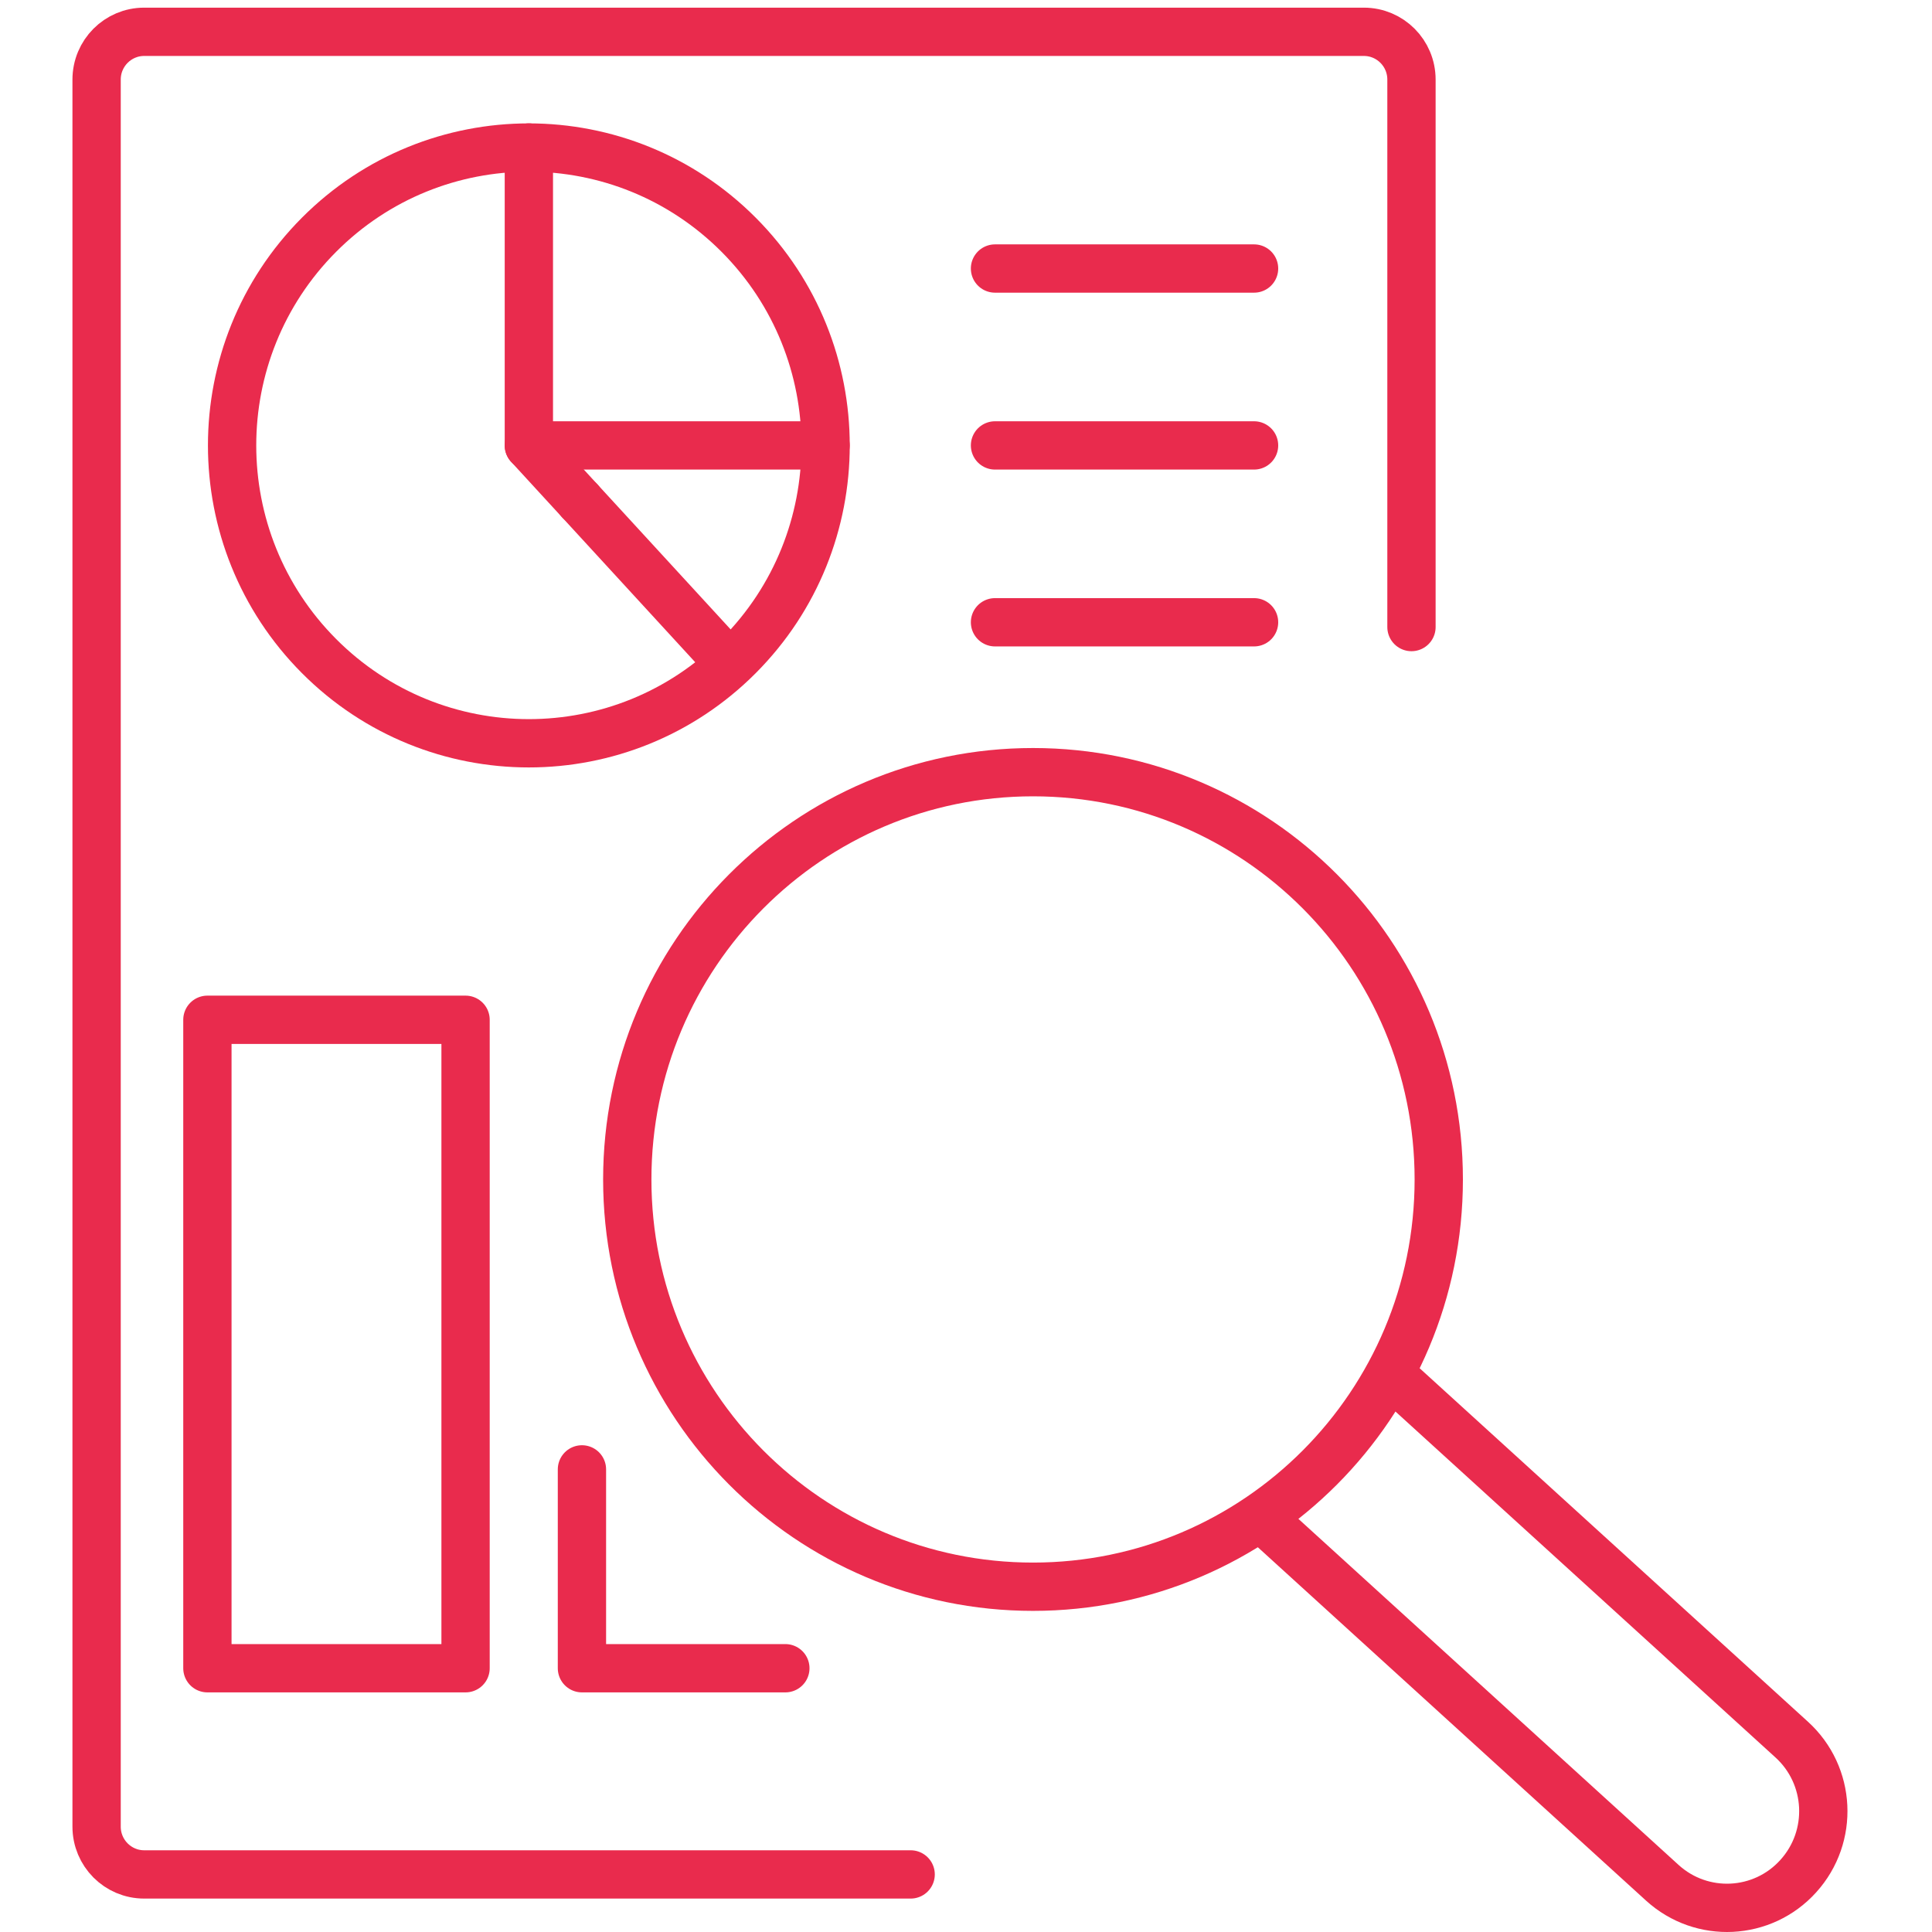
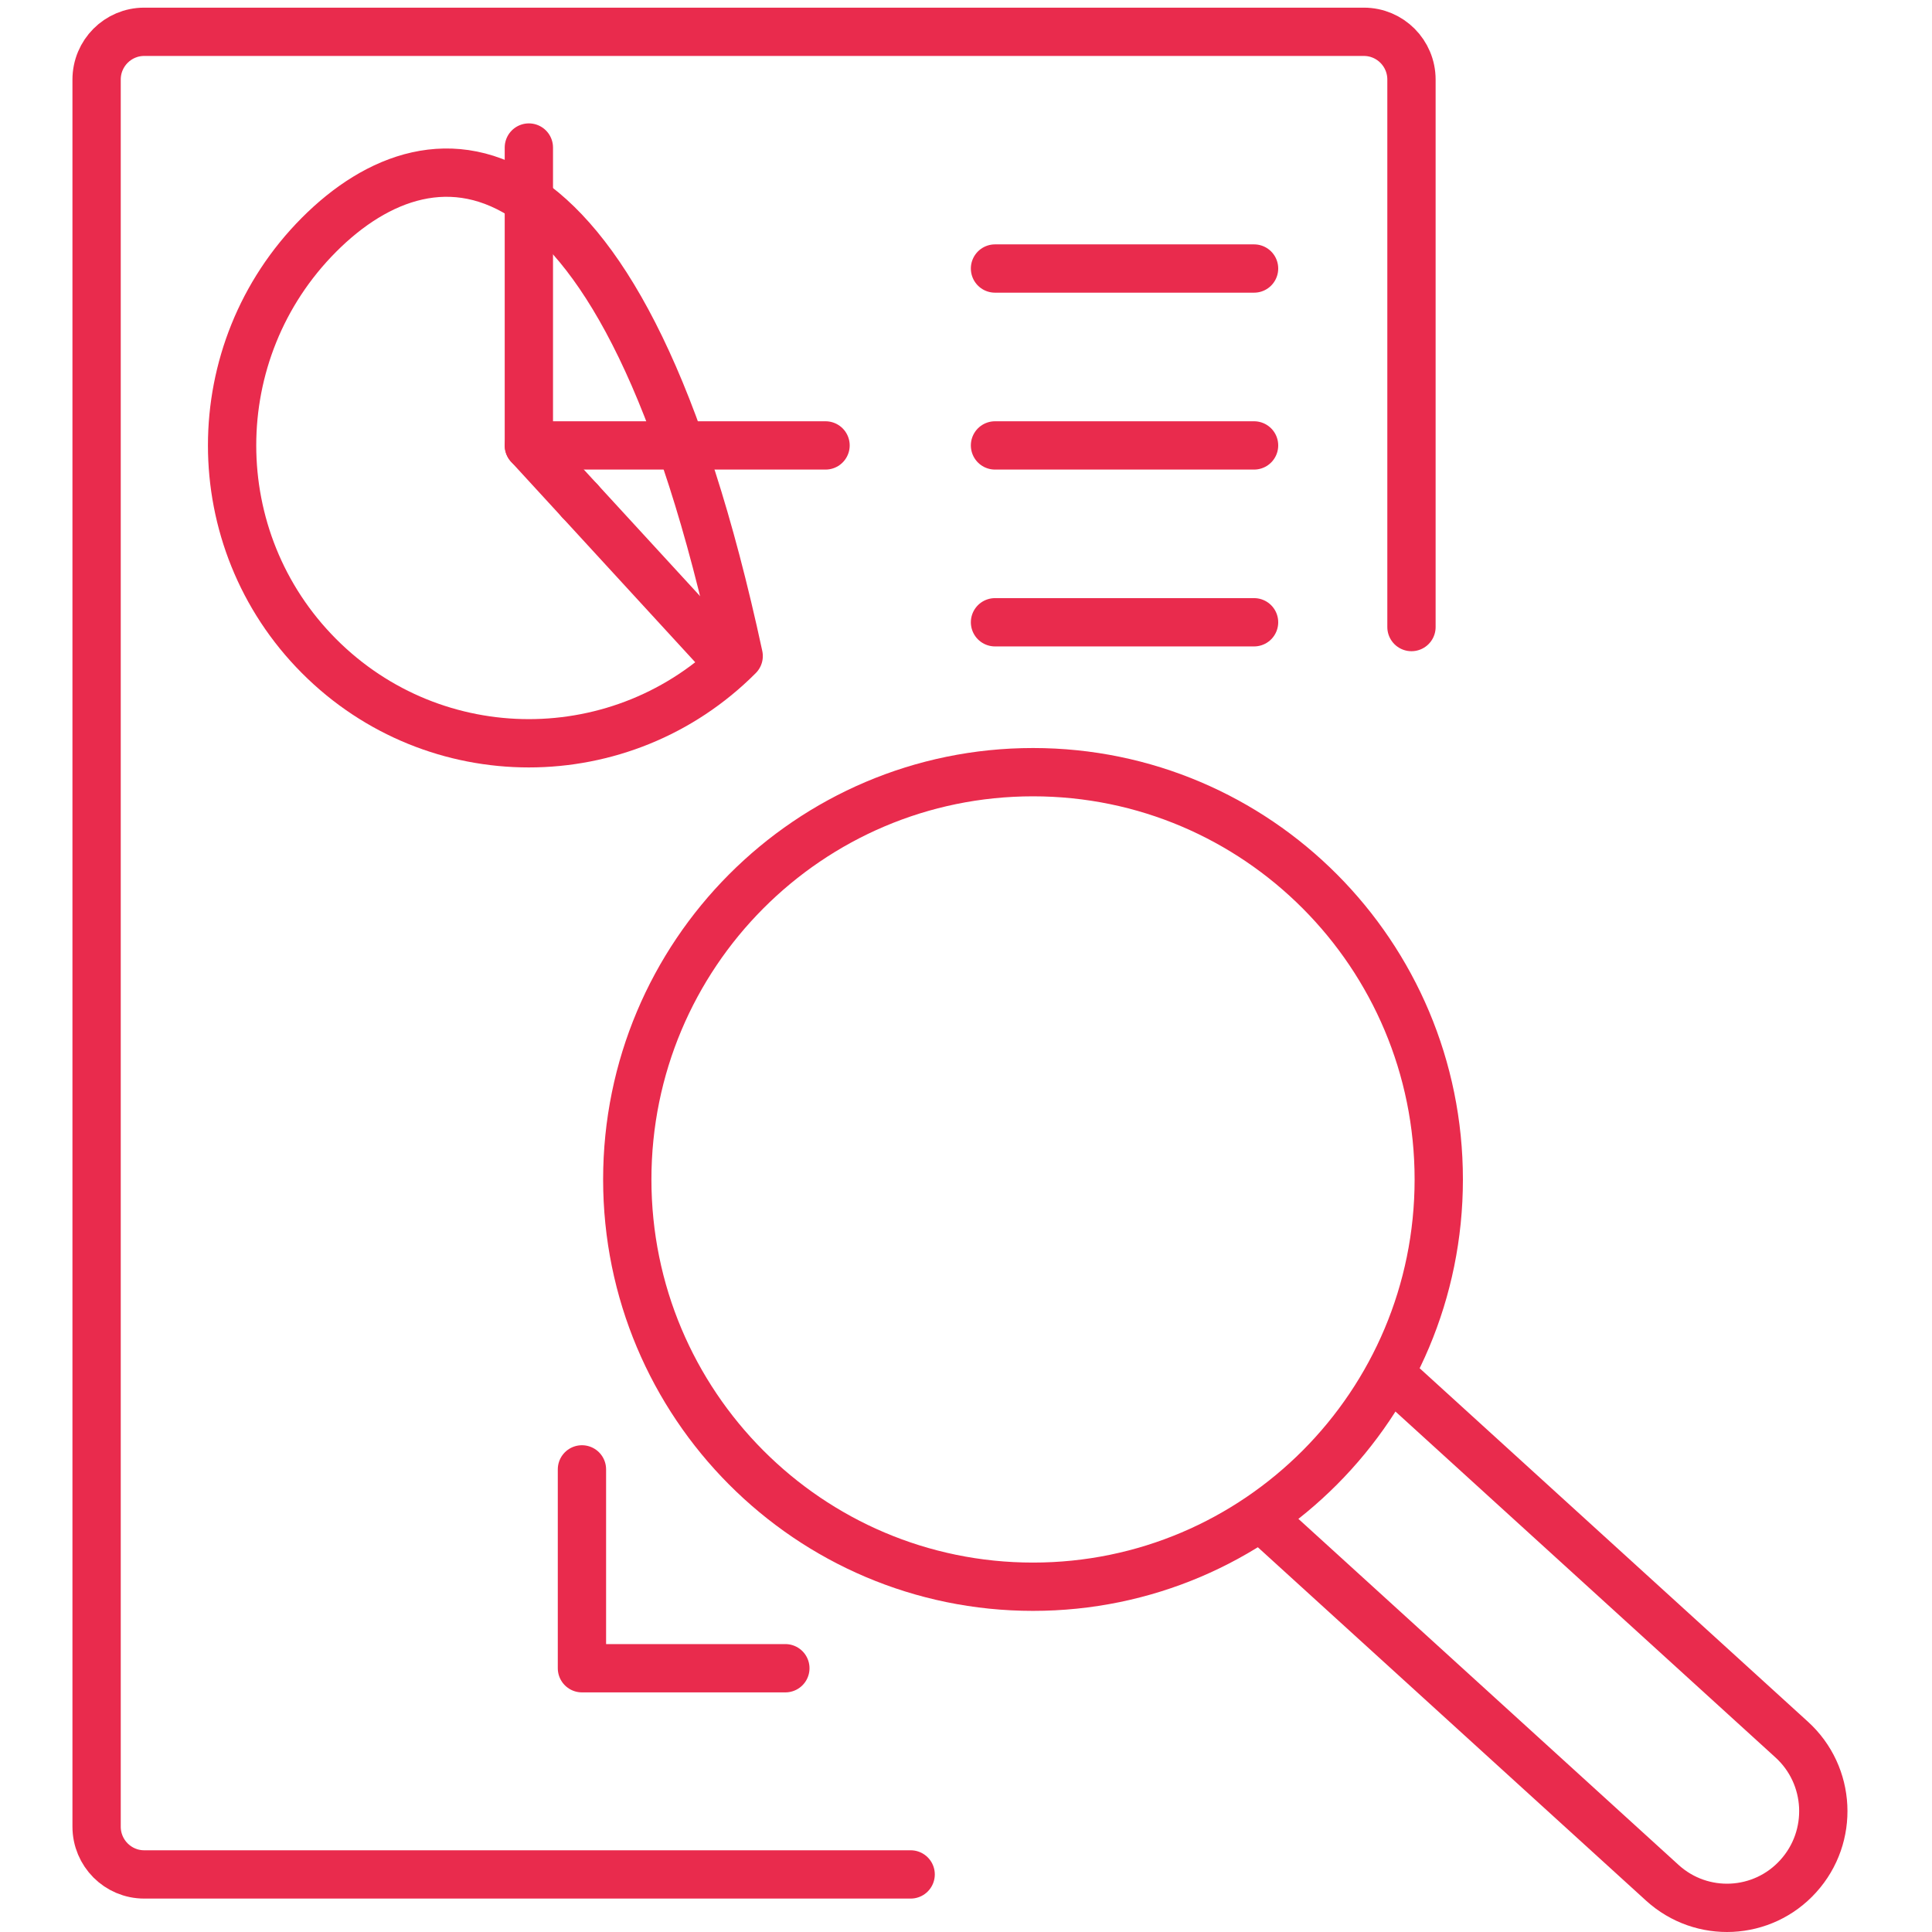
<svg xmlns="http://www.w3.org/2000/svg" width="80" height="80" viewBox="0 0 80 80" fill="none">
  <path d="M58.446 25.965V3.295C58.446 2.202 57.564 1.317 56.475 1.317H5.97C4.882 1.317 4 2.202 4 3.295V75.638C4 76.731 4.882 77.616 5.97 77.616H37.708" stroke="#E92B4D" stroke-width="2" stroke-linecap="round" stroke-linejoin="round" />
-   <path d="M30.587 27.165C35.386 22.349 35.386 14.539 30.587 9.722C25.788 4.905 18.008 4.905 13.209 9.722C8.411 14.539 8.411 22.349 13.209 27.165C18.008 31.982 25.788 31.982 30.587 27.165Z" stroke="#E92B4D" stroke-width="2" stroke-linecap="round" stroke-linejoin="round" />
+   <path d="M30.587 27.165C25.788 4.905 18.008 4.905 13.209 9.722C8.411 14.539 8.411 22.349 13.209 27.165C18.008 31.982 25.788 31.982 30.587 27.165Z" stroke="#E92B4D" stroke-width="2" stroke-linecap="round" stroke-linejoin="round" />
  <path d="M24.004 20.736L29.953 27.213" stroke="#E92B4D" stroke-width="2" stroke-linecap="round" stroke-linejoin="round" />
  <path d="M21.899 6.109V18.444L24.004 20.736" stroke="#E92B4D" stroke-width="2" stroke-linecap="round" stroke-linejoin="round" />
  <path d="M21.899 18.444H34.184" stroke="#E92B4D" stroke-width="2" stroke-linecap="round" stroke-linejoin="round" />
  <path d="M41.201 11.119H51.928" stroke="#E92B4D" stroke-width="2" stroke-linecap="round" stroke-linejoin="round" />
  <path d="M41.201 18.444H51.928" stroke="#E92B4D" stroke-width="2" stroke-linecap="round" stroke-linejoin="round" />
  <path d="M41.201 25.767H51.928" stroke="#E92B4D" stroke-width="2" stroke-linecap="round" stroke-linejoin="round" />
  <path d="M52.228 62.847L68.832 77.961C70.465 79.448 72.987 79.324 74.465 77.684C75.946 76.046 75.822 73.514 74.189 72.031L57.585 56.916" stroke="#E92B4D" stroke-width="2" stroke-linecap="round" stroke-linejoin="round" />
-   <path d="M19.278 42.227H8.588V69.078H19.278V42.227Z" stroke="#E92B4D" stroke-width="2" stroke-linecap="round" stroke-linejoin="round" />
  <path d="M32.52 69.078H24.097V60.844" stroke="#E92B4D" stroke-width="2" stroke-linecap="round" stroke-linejoin="round" />
  <path d="M42.775 65.703C52.054 65.703 59.576 58.153 59.576 48.839C59.576 39.525 52.054 31.974 42.775 31.974C33.496 31.974 25.974 39.525 25.974 48.839C25.974 58.153 33.496 65.703 42.775 65.703Z" stroke="#E92B4D" stroke-width="2" stroke-linecap="round" stroke-linejoin="round" />
</svg>